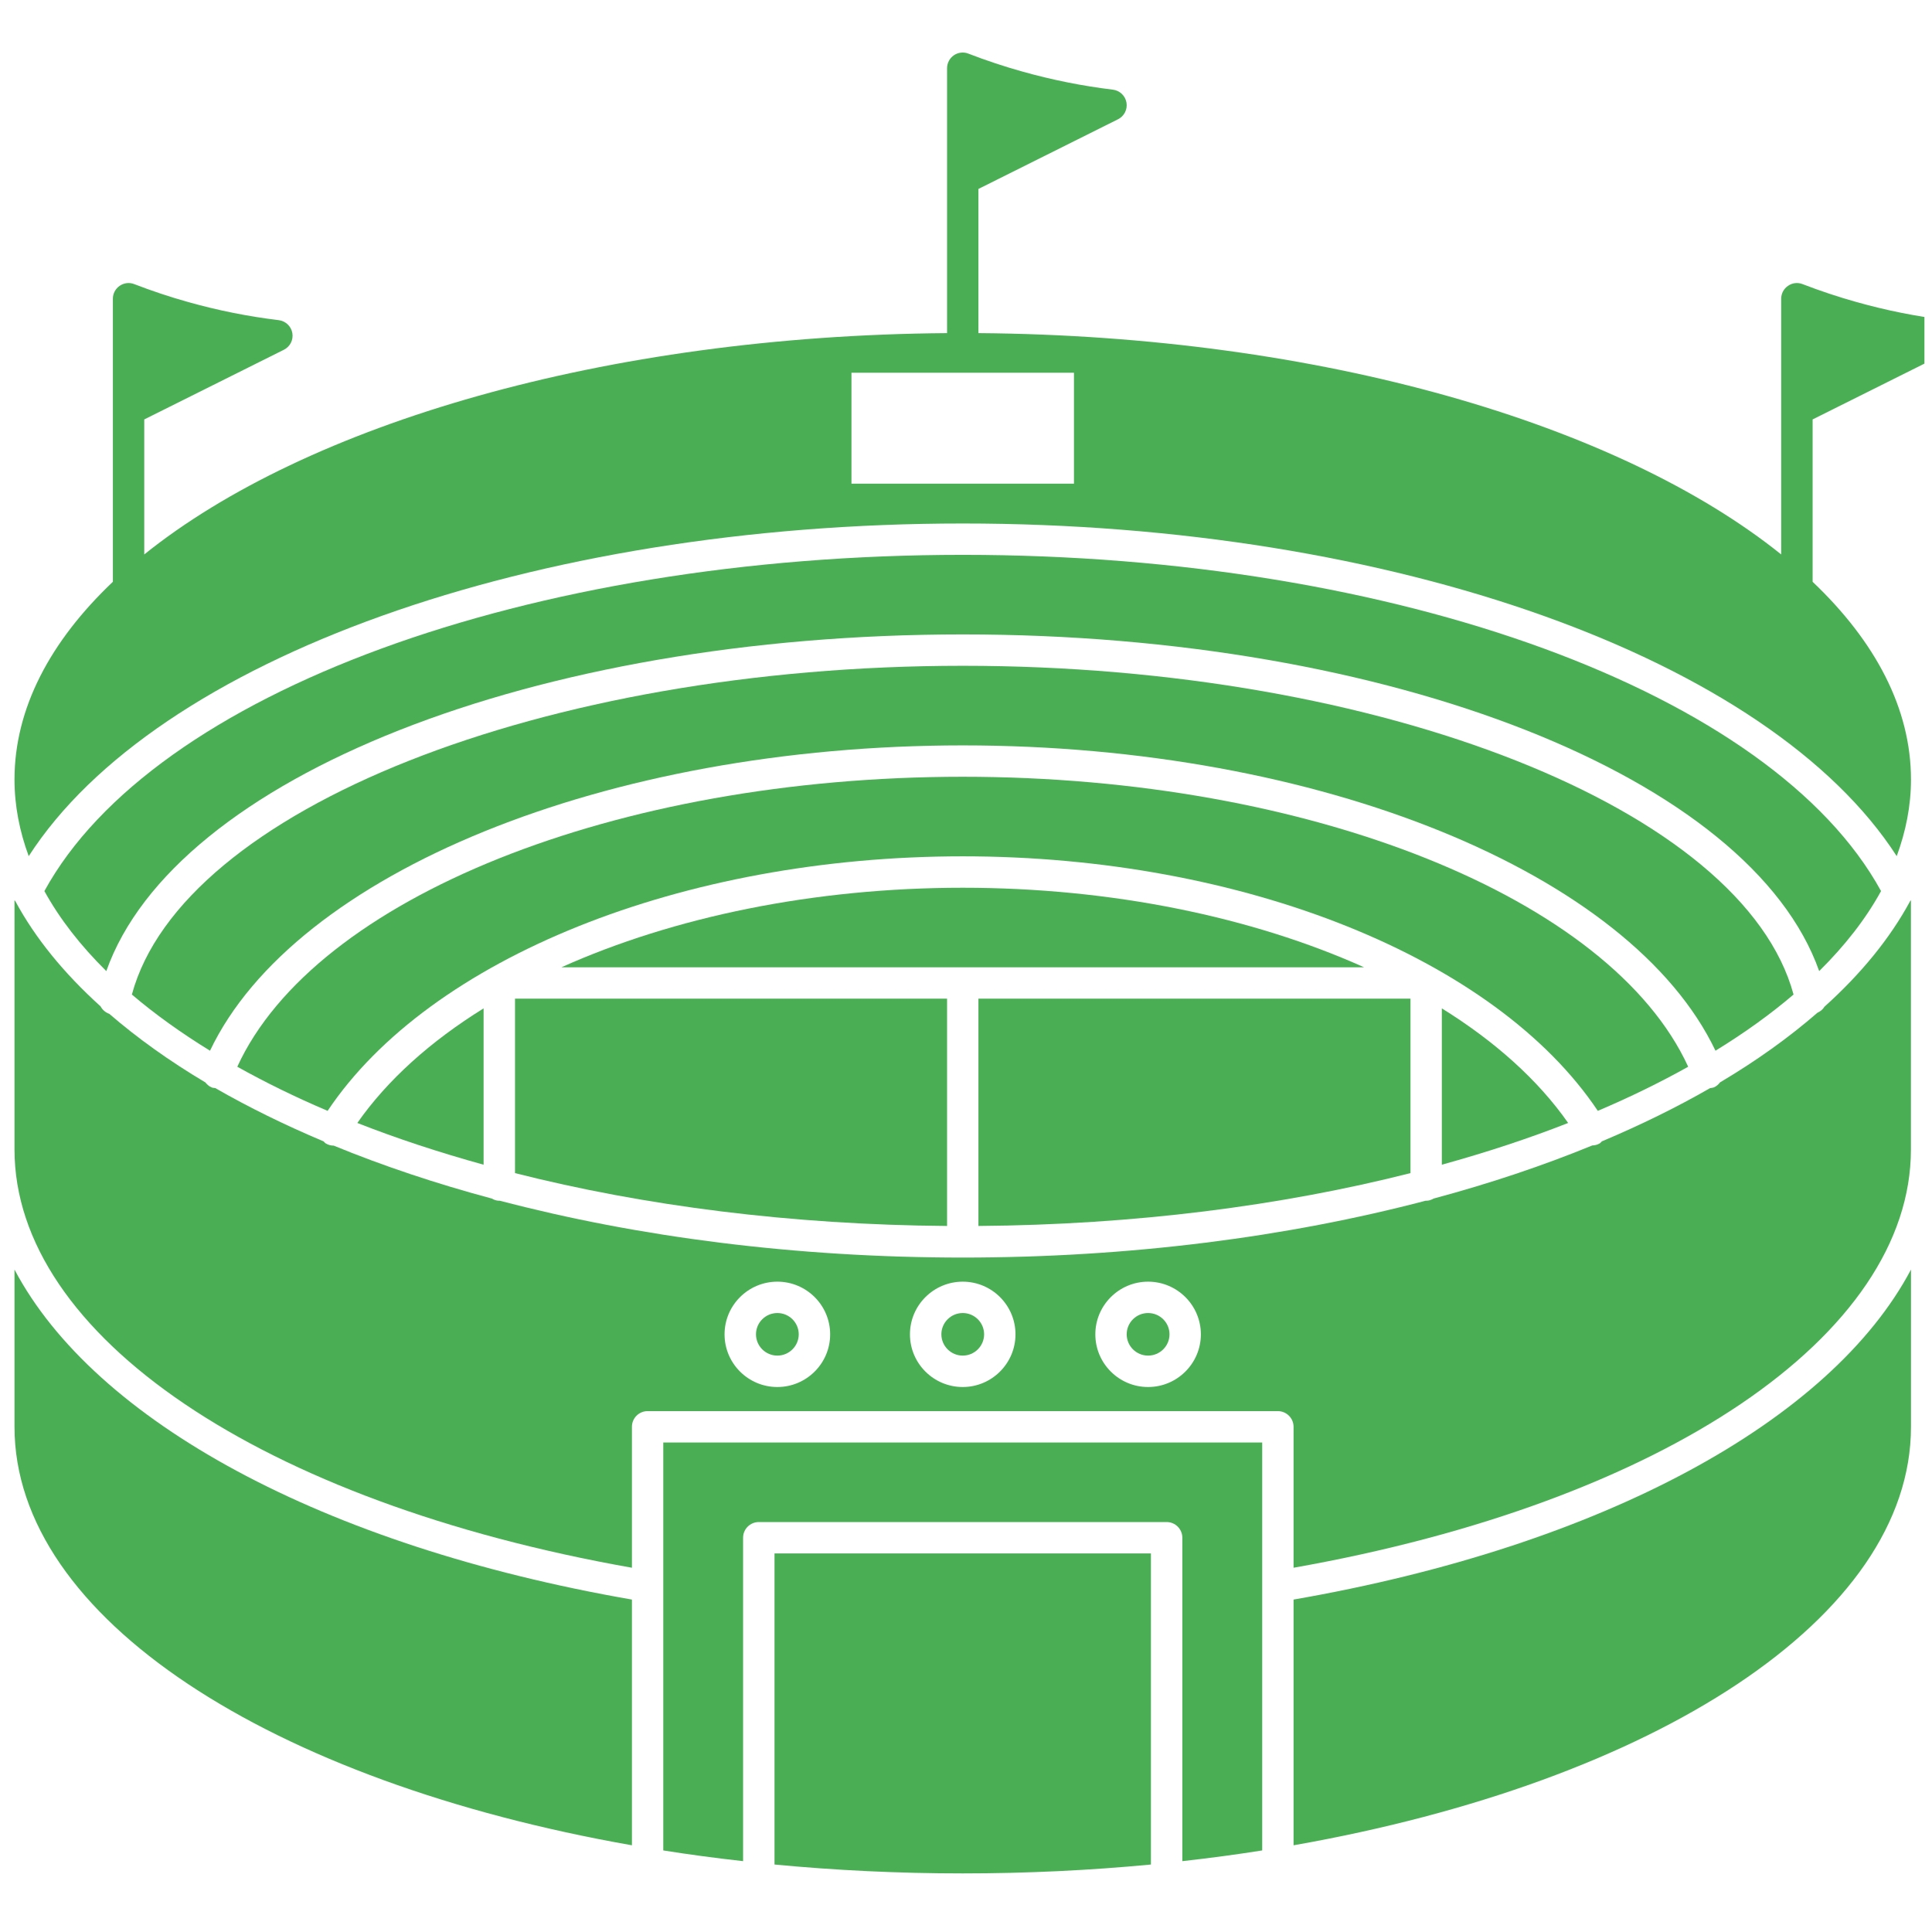
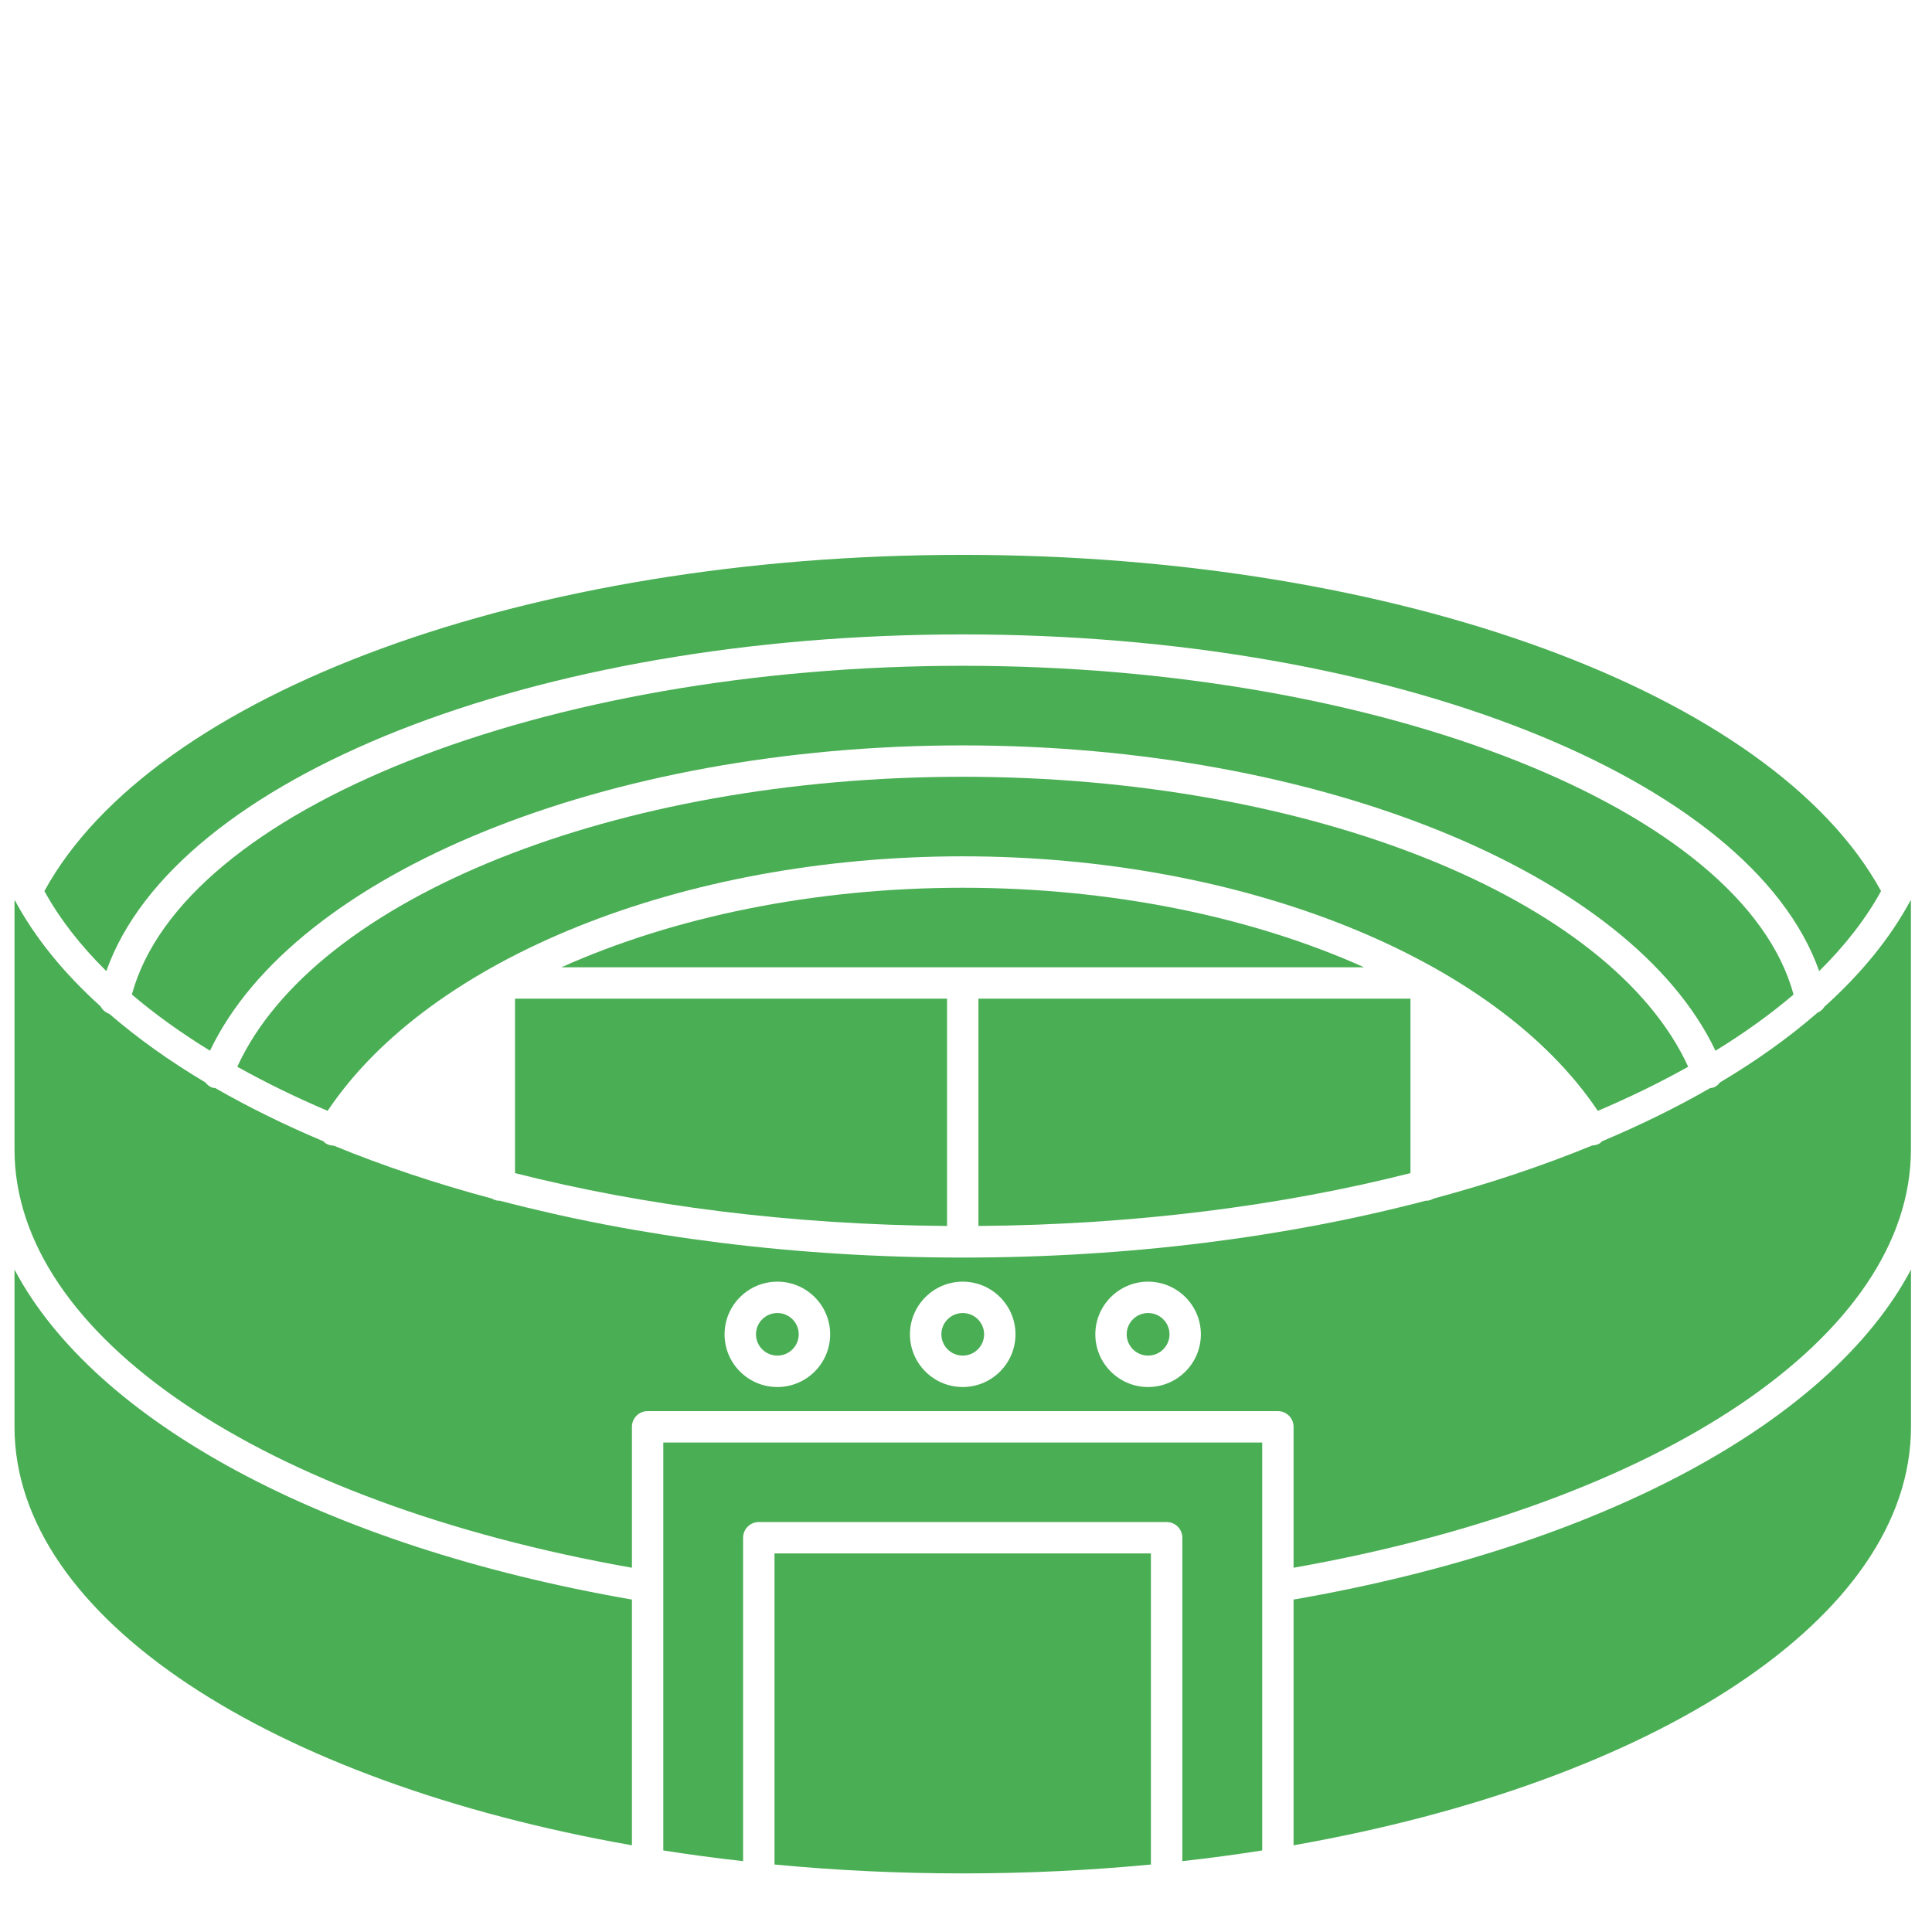
<svg xmlns="http://www.w3.org/2000/svg" width="170" zoomAndPan="magnify" viewBox="0 0 127.5 127.5" height="170" preserveAspectRatio="xMidYMid meet" version="1.0">
  <defs>
    <clipPath id="08cd48bc6c">
      <path d="M 0.922 83 L 42 83 L 42 122 L 0.922 122 Z M 0.922 83 " clip-rule="nonzero" />
    </clipPath>
    <clipPath id="b8fb109898">
      <path d="M 0.922 59 L 127 59 L 127 104 L 0.922 104 Z M 0.922 59 " clip-rule="nonzero" />
    </clipPath>
    <clipPath id="1306fa094d">
      <path d="M 51 102 L 76 102 L 76 123.645 L 51 123.645 Z M 51 102 " clip-rule="nonzero" />
    </clipPath>
    <clipPath id="a0be016996">
      <path d="M 0.922 3.363 L 127 3.363 L 127 57 L 0.922 57 Z M 0.922 3.363 " clip-rule="nonzero" />
    </clipPath>
  </defs>
-   <path fill="#4aae54" d="M 31.914 76.863 L 31.914 66.547 C 28.414 68.719 25.566 71.27 23.582 74.109 C 26.188 75.133 28.977 76.051 31.914 76.863 Z M 31.914 76.863 " fill-opacity="1" fill-rule="nonzero" />
  <g clip-path="url(#08cd48bc6c)">
    <path fill="#4aae54" d="M 0.957 83.785 L 0.957 94.16 C 0.957 106.793 17.93 117.598 41.703 121.777 L 41.703 105.562 C 21.277 102.016 6.234 93.762 0.957 83.785 Z M 0.957 83.785 " fill-opacity="1" fill-rule="nonzero" />
  </g>
  <path fill="#4aae54" d="M 33.988 77.418 C 42.508 79.578 52.207 80.828 62.5 80.906 L 62.5 65.906 L 33.988 65.906 Z M 33.988 77.418 " fill-opacity="1" fill-rule="nonzero" />
  <path fill="#4aae54" d="M 118.363 65.633 C 115.059 53.426 91.203 43.938 63.535 43.938 C 35.855 43.938 12.012 53.426 8.703 65.633 C 10.227 66.93 11.953 68.168 13.859 69.34 C 19.453 57.602 40.008 49.191 63.535 49.191 C 87.059 49.191 107.613 57.602 113.211 69.34 C 115.117 68.172 116.844 66.93 118.363 65.633 Z M 118.363 65.633 " fill-opacity="1" fill-rule="nonzero" />
  <path fill="#4aae54" d="M 93.082 65.906 L 64.57 65.906 L 64.57 80.906 C 74.863 80.828 84.562 79.578 93.082 77.418 Z M 93.082 65.906 " fill-opacity="1" fill-rule="nonzero" />
  <path fill="#4aae54" d="M 111.41 70.398 C 106.301 59.262 86.422 51.262 63.535 51.262 C 40.645 51.262 20.766 59.262 15.66 70.398 C 17.508 71.43 19.496 72.406 21.621 73.309 C 28.363 63.23 45.039 56.512 63.535 56.512 C 82.027 56.512 98.703 63.23 105.445 73.309 C 107.574 72.406 109.562 71.43 111.41 70.398 Z M 111.41 70.398 " fill-opacity="1" fill-rule="nonzero" />
-   <path fill="#4aae54" d="M 95.152 66.547 L 95.152 76.863 C 98.09 76.051 100.883 75.133 103.488 74.109 C 101.504 71.27 98.652 68.719 95.152 66.547 Z M 95.152 66.547 " fill-opacity="1" fill-rule="nonzero" />
  <path fill="#4aae54" d="M 90.023 63.836 C 82.617 60.512 73.355 58.586 63.535 58.586 C 53.715 58.586 44.453 60.512 37.047 63.836 Z M 90.023 63.836 " fill-opacity="1" fill-rule="nonzero" />
  <path fill="#4aae54" d="M 124.137 58.805 C 116.977 45.719 92.199 36.617 63.535 36.617 C 34.871 36.617 10.094 45.719 2.93 58.805 C 3.938 60.641 5.316 62.406 7.016 64.086 C 11.535 51.309 35.23 41.867 63.535 41.867 C 91.828 41.867 115.531 51.312 120.055 64.086 C 121.754 62.406 123.133 60.641 124.137 58.805 Z M 124.137 58.805 " fill-opacity="1" fill-rule="nonzero" />
  <path fill="#4aae54" d="M 75.766 86.652 C 74.988 86.652 74.355 87.281 74.355 88.055 C 74.355 88.832 74.988 89.461 75.766 89.461 C 76.547 89.461 77.18 88.832 77.18 88.055 C 77.18 87.281 76.547 86.652 75.766 86.652 Z M 75.766 86.652 " fill-opacity="1" fill-rule="nonzero" />
  <g clip-path="url(#b8fb109898)">
    <path fill="#4aae54" d="M 120.402 66.438 C 120.297 66.617 120.133 66.746 119.938 66.836 C 118.066 68.461 115.922 70 113.512 71.43 C 113.402 71.57 113.27 71.695 113.09 71.766 C 113.016 71.793 112.934 71.797 112.855 71.809 C 110.664 73.07 108.277 74.242 105.711 75.324 C 105.664 75.367 105.629 75.422 105.57 75.457 C 105.414 75.551 105.246 75.586 105.078 75.594 C 101.84 76.922 98.34 78.098 94.609 79.098 C 94.461 79.184 94.301 79.242 94.117 79.242 C 94.109 79.242 94.102 79.238 94.094 79.238 C 84.988 81.629 74.582 82.992 63.535 82.992 C 52.488 82.992 42.082 81.629 32.977 79.238 C 32.965 79.238 32.961 79.242 32.949 79.242 C 32.77 79.242 32.605 79.184 32.457 79.098 C 28.742 78.102 25.25 76.93 22.023 75.605 C 21.844 75.605 21.66 75.559 21.496 75.457 C 21.438 75.422 21.402 75.367 21.355 75.324 C 18.789 74.242 16.395 73.066 14.203 71.805 C 14.129 71.793 14.051 71.797 13.977 71.766 C 13.797 71.695 13.664 71.57 13.555 71.434 C 11.18 70.023 9.062 68.504 7.211 66.906 C 6.957 66.816 6.758 66.641 6.637 66.414 C 4.227 64.238 2.324 61.91 1.008 59.465 C 0.988 59.445 0.973 59.43 0.957 59.41 L 0.957 75.855 C 0.957 88.133 17.281 99.145 41.703 103.461 L 41.703 94.16 C 41.703 93.59 42.164 93.125 42.738 93.125 L 84.328 93.125 C 84.902 93.125 85.367 93.59 85.367 94.16 L 85.367 103.461 C 109.785 99.145 126.109 88.133 126.109 75.855 L 126.109 59.41 C 126.094 59.43 126.078 59.445 126.062 59.461 C 124.738 61.914 122.828 64.254 120.402 66.438 Z M 51.301 91.535 C 49.379 91.535 47.816 89.977 47.816 88.059 C 47.816 86.141 49.379 84.582 51.301 84.582 C 53.223 84.582 54.785 86.141 54.785 88.059 C 54.785 89.973 53.223 91.535 51.301 91.535 Z M 63.535 91.535 C 61.613 91.535 60.051 89.977 60.051 88.059 C 60.051 86.141 61.613 84.582 63.535 84.582 C 65.457 84.582 67.016 86.141 67.016 88.059 C 67.016 89.973 65.453 91.535 63.535 91.535 Z M 75.766 91.535 C 73.848 91.535 72.285 89.977 72.285 88.059 C 72.285 86.141 73.848 84.582 75.766 84.582 C 77.688 84.582 79.25 86.141 79.25 88.059 C 79.25 89.973 77.688 91.535 75.766 91.535 Z M 75.766 91.535 " fill-opacity="1" fill-rule="nonzero" />
  </g>
  <path fill="#4aae54" d="M 63.535 86.652 C 62.758 86.652 62.125 87.281 62.125 88.055 C 62.125 88.832 62.758 89.461 63.535 89.461 C 64.312 89.461 64.945 88.832 64.945 88.055 C 64.945 87.281 64.312 86.652 63.535 86.652 Z M 63.535 86.652 " fill-opacity="1" fill-rule="nonzero" />
  <path fill="#4aae54" d="M 43.773 122.117 C 45.496 122.391 47.254 122.625 49.039 122.824 L 49.039 101.48 C 49.039 100.91 49.504 100.445 50.078 100.445 L 76.992 100.445 C 77.562 100.445 78.027 100.91 78.027 101.48 L 78.027 122.824 C 79.812 122.625 81.57 122.391 83.297 122.117 L 83.297 95.195 L 43.773 95.195 Z M 43.773 122.117 " fill-opacity="1" fill-rule="nonzero" />
  <path fill="#4aae54" d="M 85.367 105.562 L 85.367 121.777 C 109.137 117.598 126.113 106.797 126.113 94.16 L 126.113 83.785 C 120.832 93.762 105.793 102.016 85.367 105.562 Z M 85.367 105.562 " fill-opacity="1" fill-rule="nonzero" />
  <g clip-path="url(#1306fa094d)">
    <path fill="#4aae54" d="M 51.113 123.047 C 55.129 123.43 59.281 123.633 63.535 123.633 C 67.785 123.633 71.938 123.43 75.953 123.047 L 75.953 102.516 L 51.113 102.516 Z M 51.113 123.047 " fill-opacity="1" fill-rule="nonzero" />
  </g>
  <path fill="#4aae54" d="M 51.301 86.652 C 50.523 86.652 49.891 87.281 49.891 88.055 C 49.891 88.832 50.523 89.461 51.301 89.461 C 52.078 89.461 52.711 88.832 52.711 88.055 C 52.711 87.281 52.078 86.652 51.301 86.652 Z M 51.301 86.652 " fill-opacity="1" fill-rule="nonzero" />
  <g clip-path="url(#a0be016996)">
-     <path fill="#4aae54" d="M 129.391 21.98 C 129.312 21.531 128.949 21.184 128.496 21.129 C 126.484 20.887 124.477 20.484 122.535 19.938 C 121.328 19.602 120.125 19.199 118.957 18.75 C 118.637 18.625 118.277 18.668 118 18.863 C 117.715 19.055 117.547 19.375 117.547 19.715 L 117.547 27.02 C 117.547 27.031 117.547 27.047 117.547 27.062 L 117.547 36.59 C 106.84 27.988 87.145 22.16 64.57 21.984 L 64.57 12.469 L 73.781 7.871 C 74.191 7.668 74.418 7.219 74.34 6.77 C 74.262 6.32 73.898 5.973 73.445 5.918 C 71.434 5.676 69.43 5.273 67.484 4.727 C 66.281 4.391 65.078 3.992 63.906 3.539 C 63.59 3.414 63.23 3.457 62.949 3.648 C 62.668 3.844 62.5 4.164 62.5 4.504 L 62.5 11.805 C 62.5 11.82 62.5 11.836 62.5 11.848 L 62.5 21.984 C 39.926 22.16 20.227 27.984 9.52 36.59 L 9.52 27.68 L 18.734 23.082 C 19.145 22.879 19.371 22.43 19.293 21.98 C 19.215 21.531 18.848 21.184 18.395 21.129 C 16.383 20.887 14.379 20.484 12.434 19.938 C 11.227 19.602 10.023 19.199 8.859 18.75 C 8.539 18.625 8.18 18.668 7.898 18.863 C 7.617 19.055 7.449 19.375 7.449 19.715 L 7.449 27.02 C 7.449 27.031 7.449 27.047 7.449 27.062 L 7.449 38.395 C 3.301 42.332 0.957 46.762 0.957 51.445 C 0.957 53.168 1.289 54.855 1.895 56.5 C 10.285 43.484 35.098 34.547 63.535 34.547 C 91.973 34.547 116.781 43.484 125.172 56.5 C 125.777 54.855 126.113 53.168 126.113 51.445 C 126.113 46.762 123.766 42.332 119.621 38.395 L 119.621 27.68 L 128.832 23.082 C 129.242 22.879 129.469 22.43 129.391 21.98 Z M 70.875 31.918 L 56.191 31.918 L 56.191 24.598 L 70.875 24.598 Z M 70.875 31.918 " fill-opacity="1" fill-rule="nonzero" />
-   </g>
+     </g>
</svg>